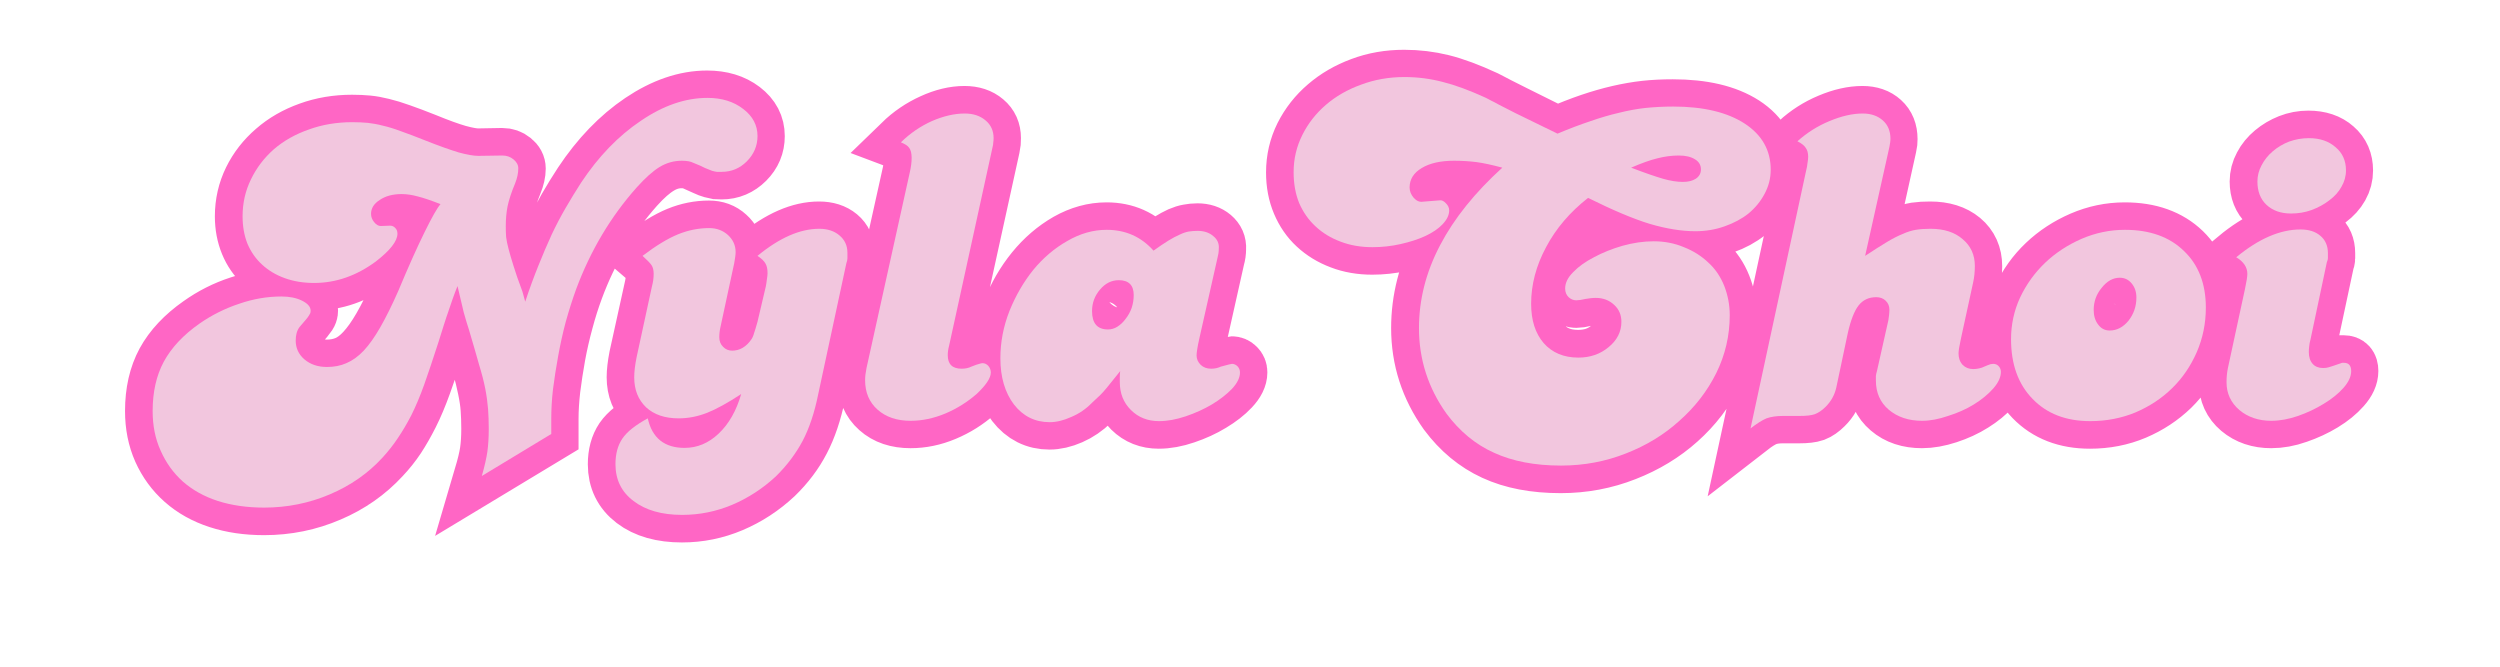
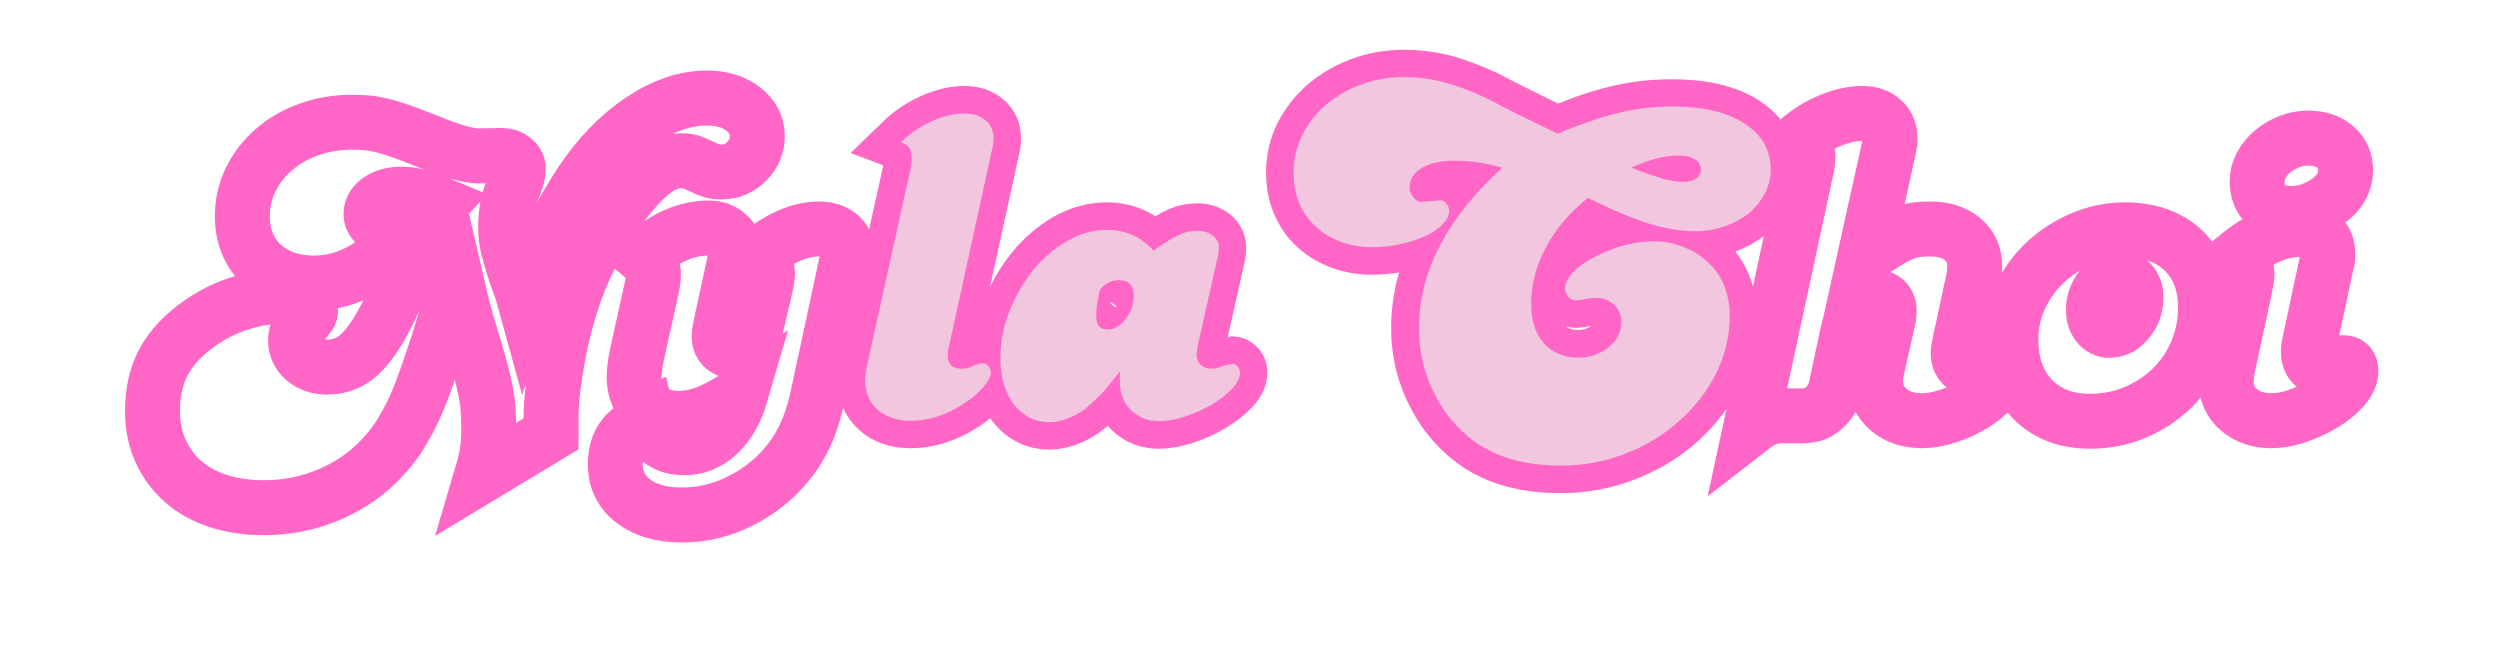
<svg xmlns="http://www.w3.org/2000/svg" version="1.0" preserveAspectRatio="xMidYMid meet" height="40" viewBox="0 0 112.5 30" zoomAndPan="magnify" width="150">
  <defs>
    <g />
    <clipPath id="c93c71ef50">
      <path clip-rule="nonzero" d="M 1.574 0 L 110.445 0 L 110.445 29.031 L 1.574 29.031 Z M 1.574 0" />
    </clipPath>
  </defs>
  <g clip-path="url(#c93c71ef50)">
    <path stroke-miterlimit="4" stroke-opacity="1" stroke-width="12.365" stroke="#ff66c5" d="M 82.154 83.486 C 82.799 81.299 83.248 79.482 83.463 78.037 C 83.678 76.592 83.795 74.893 83.795 72.94 C 83.795 71.261 83.736 69.737 83.639 68.39 C 83.541 67.003 83.307 65.519 82.975 63.918 C 82.662 62.336 82.213 60.5 81.627 58.43 C 81.041 56.36 80.28 53.763 79.342 50.657 C 78.991 49.486 78.6 48.158 78.19 46.674 C 77.799 45.189 77.311 43.217 76.745 40.756 C 76.296 41.85 75.925 42.826 75.632 43.705 C 75.339 44.564 75.026 45.443 74.694 46.361 C 74.382 47.259 74.05 48.294 73.679 49.466 C 73.327 50.618 72.898 52.024 72.39 53.704 C 71.218 57.239 70.164 60.324 69.226 62.941 C 68.289 65.539 67.332 67.824 66.336 69.796 C 65.359 71.729 64.363 73.468 63.367 74.991 C 62.352 76.514 61.2 77.959 59.891 79.346 C 56.61 82.9 52.665 85.673 48.017 87.646 C 43.389 89.638 38.468 90.653 33.234 90.653 C 29.406 90.653 25.95 90.145 22.864 89.13 C 19.798 88.134 17.161 86.65 14.994 84.736 C 12.806 82.802 11.127 80.498 9.916 77.803 C 8.725 75.127 8.139 72.159 8.139 68.917 C 8.139 64.621 8.979 60.91 10.678 57.766 C 12.396 54.622 15.072 51.771 18.665 49.251 C 21.438 47.279 24.407 45.775 27.59 44.74 C 30.793 43.666 33.996 43.139 37.179 43.139 C 38.975 43.139 40.518 43.451 41.788 44.076 C 43.057 44.701 43.702 45.443 43.702 46.302 C 43.702 46.517 43.682 46.693 43.623 46.849 C 43.584 47.005 43.487 47.181 43.35 47.396 C 43.213 47.611 42.979 47.904 42.647 48.314 C 42.315 48.705 41.827 49.271 41.182 49.993 C 40.616 50.794 40.323 51.81 40.323 53.04 C 40.323 54.7 40.987 56.126 42.315 57.297 C 43.662 58.43 45.361 59.016 47.393 59.016 C 48.974 59.016 50.439 58.723 51.767 58.157 C 53.115 57.571 54.403 56.614 55.634 55.266 C 56.884 53.919 58.134 52.161 59.383 49.993 C 60.653 47.806 61.981 45.131 63.367 41.947 C 65.691 36.518 67.664 32.105 69.343 28.707 C 71.003 25.289 72.195 23.18 72.917 22.399 C 70.828 21.52 69.148 20.934 67.879 20.622 C 66.609 20.27 65.359 20.114 64.129 20.114 C 62.176 20.114 60.536 20.543 59.227 21.403 C 57.938 22.282 57.294 23.336 57.294 24.566 C 57.294 25.23 57.509 25.836 57.977 26.422 C 58.446 26.988 58.934 27.281 59.442 27.281 L 61.61 27.164 C 62.059 27.164 62.43 27.359 62.762 27.73 C 63.094 28.082 63.25 28.511 63.25 29.019 C 63.25 30.679 61.629 32.749 58.348 35.21 C 54.013 38.491 49.384 40.112 44.444 40.112 C 42.061 40.112 39.854 39.76 37.862 39.038 C 35.87 38.295 34.191 37.28 32.765 35.972 C 31.359 34.663 30.265 33.101 29.504 31.245 C 28.742 29.39 28.352 27.34 28.352 25.094 C 28.352 22.125 28.996 19.352 30.246 16.794 C 31.515 14.216 33.253 11.99 35.48 10.076 C 37.687 8.142 40.303 6.639 43.311 5.565 C 46.318 4.471 49.56 3.924 53.036 3.924 C 54.325 3.924 55.497 3.983 56.552 4.08 C 57.606 4.178 58.719 4.393 59.911 4.686 C 61.122 4.979 62.489 5.389 63.992 5.936 C 65.516 6.463 67.371 7.166 69.539 8.025 C 72.585 9.275 75.065 10.174 76.979 10.72 C 78.913 11.248 80.377 11.501 81.412 11.501 L 86.841 11.404 C 87.779 11.404 88.619 11.697 89.341 12.283 C 90.064 12.869 90.435 13.552 90.435 14.353 C 90.435 15.349 90.181 16.481 89.673 17.712 C 88.872 19.665 88.326 21.383 88.013 22.867 C 87.74 24.352 87.603 25.816 87.603 27.281 C 87.603 28.238 87.623 29.078 87.701 29.8 C 87.779 30.503 87.935 31.363 88.169 32.398 C 88.443 33.413 88.814 34.663 89.263 36.186 C 89.751 37.71 90.415 39.663 91.314 42.065 L 91.939 44.33 C 92.954 41.362 93.95 38.647 94.926 36.186 C 95.903 33.726 96.899 31.421 97.914 29.234 C 98.949 27.066 100.004 25.035 101.078 23.16 C 102.172 21.266 103.324 19.391 104.554 17.516 C 108.46 11.638 112.932 6.99 117.971 3.592 C 123.029 0.194 128.009 -1.524 132.93 -1.524 C 136.192 -1.524 138.887 -0.704 141.015 0.917 C 143.164 2.557 144.218 4.588 144.218 7.049 C 144.218 9.236 143.437 11.13 141.836 12.732 C 140.254 14.314 138.359 15.114 136.192 15.114 C 135.762 15.114 135.371 15.095 135.039 15.075 C 134.727 15.017 134.356 14.939 133.946 14.821 C 133.575 14.724 133.067 14.529 132.442 14.236 C 131.817 13.943 130.938 13.552 129.786 13.044 C 129.2 12.751 128.321 12.595 127.169 12.595 C 125.431 12.595 123.791 13.083 122.228 14.04 C 120.666 14.978 118.947 16.481 117.053 18.591 C 111.194 25.172 106.664 32.788 103.461 41.42 C 102.601 43.744 101.82 46.185 101.137 48.763 C 100.434 51.341 99.848 53.899 99.379 56.458 C 98.91 59.035 98.539 61.535 98.227 63.976 C 97.954 66.398 97.817 68.624 97.817 70.655 L 97.817 74.034 Z M 157.908 65.109 C 157.049 69.23 155.877 72.725 154.373 75.596 C 152.889 78.467 150.897 81.123 148.358 83.584 C 145.39 86.357 142.109 88.485 138.516 90.009 C 134.922 91.532 131.173 92.294 127.267 92.294 C 122.697 92.294 119.045 91.259 116.33 89.188 C 113.616 87.118 112.268 84.345 112.268 80.889 C 112.268 78.565 112.796 76.631 113.831 75.088 C 114.885 73.565 116.799 72.061 119.533 70.538 C 120.568 74.952 123.322 77.159 127.814 77.159 C 130.704 77.159 133.262 76.104 135.508 73.956 C 137.754 71.827 139.433 68.878 140.527 65.109 C 137.559 67.062 135.02 68.449 132.911 69.288 C 130.802 70.108 128.673 70.538 126.486 70.538 C 123.439 70.538 121.017 69.679 119.221 67.98 C 117.424 66.281 116.506 64.054 116.506 61.301 C 116.506 60.071 116.682 58.547 117.033 56.731 L 120.529 40.854 C 120.725 39.916 120.842 38.979 120.842 38.042 C 120.842 37.26 120.705 36.616 120.412 36.128 C 120.139 35.659 119.436 34.956 118.342 34.019 C 121.389 31.695 124.044 30.074 126.329 29.136 C 128.614 28.199 130.958 27.73 133.36 27.73 C 135.02 27.73 136.426 28.238 137.578 29.293 C 138.75 30.328 139.336 31.617 139.336 33.14 C 139.336 33.726 139.238 34.565 139.023 35.659 L 135.957 49.779 C 135.762 50.638 135.645 51.478 135.645 52.278 C 135.645 53.157 135.938 53.899 136.504 54.466 C 137.07 55.032 137.773 55.325 138.574 55.325 C 139.355 55.325 140.136 55.11 140.898 54.68 C 141.66 54.251 142.304 53.626 142.812 52.825 C 143.085 52.454 143.32 51.985 143.496 51.419 C 143.691 50.833 143.945 49.954 144.218 48.802 L 146.073 40.854 C 146.21 40.366 146.327 39.838 146.386 39.291 C 146.464 38.745 146.503 38.295 146.503 37.944 C 146.503 36.987 146.327 36.245 145.995 35.718 C 145.683 35.171 145.077 34.604 144.218 34.019 C 149.159 29.957 153.787 27.945 158.123 27.945 C 160.017 27.945 161.54 28.433 162.693 29.39 C 163.864 30.367 164.431 31.656 164.431 33.276 C 164.431 33.765 164.431 34.175 164.431 34.526 C 164.431 34.839 164.372 35.21 164.235 35.659 Z M 178.57 15.114 C 178.785 13.943 178.902 12.908 178.902 11.97 C 178.902 10.935 178.726 10.193 178.394 9.724 C 178.062 9.256 177.437 8.846 176.5 8.494 C 178.609 6.443 180.952 4.862 183.511 3.709 C 186.069 2.538 188.51 1.952 190.834 1.952 C 192.807 1.952 194.369 2.479 195.56 3.495 C 196.771 4.51 197.357 5.838 197.357 7.498 C 197.357 7.85 197.337 8.201 197.318 8.533 C 197.279 8.865 197.22 9.197 197.142 9.568 L 187.358 54.134 C 187.143 54.934 187.046 55.657 187.046 56.301 C 187.046 58.332 188.1 59.367 190.19 59.367 C 190.99 59.367 191.713 59.211 192.377 58.899 C 193.236 58.547 193.842 58.332 194.154 58.274 C 194.486 58.196 194.72 58.157 194.877 58.157 C 195.384 58.157 195.814 58.371 196.166 58.782 C 196.537 59.172 196.732 59.641 196.732 60.207 C 196.732 61.438 195.677 63.039 193.568 65.011 C 191.459 66.886 189.096 68.37 186.479 69.464 C 183.882 70.558 181.284 71.085 178.687 71.085 C 175.641 71.085 173.16 70.265 171.286 68.585 C 169.411 66.925 168.473 64.718 168.473 61.965 C 168.473 61.164 168.571 60.246 168.786 59.231 Z M 243.661 52.61 C 243.25 54.485 243.036 55.755 243.036 56.419 C 243.036 57.2 243.329 57.903 243.934 58.489 C 244.559 59.075 245.34 59.367 246.297 59.367 C 247.098 59.367 247.801 59.211 248.445 58.899 C 249.968 58.489 250.808 58.274 250.964 58.274 C 251.453 58.274 251.882 58.45 252.234 58.821 C 252.605 59.172 252.8 59.641 252.8 60.207 C 252.8 61.379 252.195 62.59 250.984 63.879 C 249.812 65.129 248.308 66.3 246.473 67.394 C 244.676 68.488 242.704 69.386 240.555 70.108 C 238.446 70.831 236.435 71.202 234.54 71.202 C 232.002 71.202 229.893 70.362 228.213 68.702 C 226.553 67.042 225.733 64.933 225.733 62.375 C 225.733 62.023 225.733 61.652 225.733 61.262 C 225.733 60.871 225.752 60.402 225.83 59.895 C 224.893 61.047 224.131 62.004 223.546 62.726 C 222.979 63.449 222.471 64.074 222.042 64.582 C 221.612 65.089 221.202 65.519 220.792 65.89 C 220.401 66.242 219.991 66.632 219.542 67.062 C 218.155 68.429 216.593 69.503 214.855 70.265 C 213.117 71.026 211.477 71.397 209.953 71.397 C 206.711 71.397 204.036 70.069 201.966 67.394 C 199.915 64.718 198.9 61.262 198.9 57.083 C 198.9 53.45 199.583 49.896 200.931 46.439 C 202.317 42.943 204.114 39.838 206.321 37.124 C 208.547 34.39 211.086 32.222 213.937 30.581 C 216.808 28.961 219.757 28.14 222.803 28.14 C 227.08 28.14 230.576 29.703 233.349 32.827 C 234.658 31.89 235.771 31.128 236.708 30.542 C 237.646 29.957 238.485 29.507 239.208 29.175 C 239.93 28.863 240.614 28.648 241.219 28.55 C 241.844 28.433 242.508 28.355 243.25 28.355 C 244.696 28.355 245.867 28.746 246.766 29.507 C 247.664 30.269 248.094 31.226 248.016 32.398 C 248.016 33.12 247.918 33.843 247.703 34.565 Z M 225.518 39.448 C 223.917 39.448 222.53 40.17 221.319 41.576 C 220.128 43.002 219.542 44.603 219.542 46.4 C 219.542 49.173 220.733 50.54 223.116 50.54 C 223.858 50.54 224.561 50.345 225.245 49.915 C 225.948 49.466 226.553 48.88 227.08 48.158 C 227.627 47.435 228.057 46.615 228.389 45.717 C 228.721 44.799 228.877 43.842 228.877 42.826 C 228.877 40.58 227.764 39.448 225.518 39.448 Z M 324.218 6.522 C 326.894 5.35 329.355 4.393 331.6 3.631 C 333.846 2.87 335.975 2.264 338.006 1.795 C 340.056 1.327 342.048 0.975 343.982 0.76 C 345.954 0.546 348.024 0.448 350.192 0.448 C 357.008 0.448 362.359 1.717 366.284 4.237 C 370.19 6.775 372.143 10.252 372.143 14.665 C 372.143 16.56 371.694 18.356 370.795 20.055 C 369.878 21.754 368.667 23.219 367.143 24.469 C 365.64 25.68 363.843 26.656 361.773 27.379 C 359.703 28.101 357.496 28.472 355.192 28.472 C 352.145 28.472 348.747 27.906 345.017 26.793 C 341.287 25.66 336.639 23.727 331.054 20.993 C 327.011 24.176 323.867 27.847 321.621 32.027 C 319.375 36.186 318.242 40.444 318.242 44.779 C 318.242 48.49 319.199 51.419 321.113 53.606 C 323.047 55.755 325.624 56.829 328.886 56.829 C 331.581 56.829 333.866 56.067 335.741 54.505 C 337.615 52.942 338.572 51.048 338.572 48.802 C 338.572 47.279 338.025 46.01 336.932 44.994 C 335.838 43.998 334.471 43.49 332.811 43.49 C 332.362 43.49 331.971 43.51 331.6 43.549 C 331.229 43.568 330.878 43.627 330.507 43.705 C 329.628 43.92 328.964 44.018 328.456 44.018 C 327.812 44.018 327.226 43.764 326.718 43.275 C 326.191 42.768 325.937 42.104 325.937 41.303 C 325.937 40.073 326.542 38.842 327.753 37.632 C 328.944 36.382 330.507 35.268 332.421 34.253 C 334.334 33.218 336.483 32.378 338.846 31.734 C 341.189 31.07 343.533 30.757 345.837 30.757 C 348.298 30.757 350.583 31.167 352.692 32.027 C 354.801 32.847 356.617 33.999 358.121 35.444 C 359.644 36.889 360.836 38.627 361.656 40.698 C 362.495 42.768 362.906 44.994 362.906 47.396 C 362.906 51.946 361.89 56.282 359.859 60.402 C 357.848 64.484 355.113 68.058 351.657 71.144 C 348.22 74.229 344.197 76.67 339.588 78.467 C 334.979 80.283 330.116 81.201 324.98 81.201 C 319.102 81.201 314.083 80.244 309.903 78.311 C 305.744 76.397 302.189 73.448 299.221 69.464 C 295.081 63.664 293.011 57.258 293.011 50.228 C 293.011 43.842 294.593 37.632 297.776 31.577 C 300.979 25.523 305.666 19.704 311.817 14.138 C 309.513 13.552 307.56 13.161 306.017 12.947 C 304.455 12.712 302.756 12.595 300.94 12.595 C 297.893 12.595 295.471 13.142 293.675 14.236 C 291.859 15.329 290.96 16.774 290.96 18.591 C 290.96 19.469 291.253 20.251 291.859 20.934 C 292.483 21.618 293.147 21.93 293.89 21.832 L 297.815 21.52 C 298.225 21.442 298.674 21.657 299.143 22.184 C 299.612 22.672 299.846 23.219 299.846 23.805 C 299.846 24.82 299.358 25.836 298.401 26.851 C 297.424 27.867 296.116 28.746 294.495 29.507 C 292.855 30.269 291.019 30.874 288.949 31.363 C 286.879 31.812 284.75 32.046 282.582 32.046 C 279.985 32.046 277.583 31.636 275.415 30.796 C 273.228 29.976 271.372 28.824 269.81 27.379 C 268.248 25.934 267.037 24.176 266.178 22.125 C 265.299 20.055 264.869 17.751 264.869 15.232 C 264.869 12.244 265.514 9.47 266.803 6.873 C 268.131 4.256 269.908 1.991 272.154 0.077 C 274.399 -1.856 277.016 -3.38 280.024 -4.493 C 283.031 -5.626 286.273 -6.192 289.769 -6.192 C 292.718 -6.192 295.589 -5.84 298.342 -5.157 C 301.096 -4.473 304.357 -3.263 308.126 -1.524 C 308.556 -1.31 308.947 -1.095 309.298 -0.919 C 309.669 -0.724 310.275 -0.431 311.095 0.018 C 311.934 0.448 313.145 1.053 314.747 1.854 C 316.348 2.655 318.613 3.768 321.504 5.213 Z M 340.74 14.138 C 343.923 15.349 346.345 16.208 347.966 16.677 C 349.587 17.165 351.071 17.399 352.379 17.399 C 353.59 17.399 354.586 17.145 355.348 16.638 C 356.109 16.11 356.481 15.427 356.481 14.568 C 356.481 13.552 356.031 12.771 355.133 12.224 C 354.235 11.677 353.024 11.404 351.501 11.404 C 349.899 11.404 348.317 11.599 346.716 12.009 C 345.134 12.4 343.142 13.103 340.74 14.138 Z M 380.169 14.88 C 380.326 14.314 380.423 13.747 380.501 13.161 C 380.56 12.576 380.599 12.107 380.599 11.755 C 380.599 10.857 380.443 10.174 380.13 9.685 C 379.798 9.158 379.173 8.689 378.216 8.24 C 380.326 6.307 382.708 4.764 385.384 3.651 C 388.059 2.518 390.578 1.952 392.883 1.952 C 394.777 1.952 396.281 2.479 397.394 3.495 C 398.527 4.51 399.093 5.916 399.093 7.713 C 399.093 7.928 399.074 8.182 399.054 8.494 C 399.015 8.767 398.956 9.099 398.878 9.47 L 393.449 34.019 C 395.402 32.71 397.023 31.656 398.331 30.855 C 399.64 30.054 400.812 29.449 401.866 29.019 C 402.921 28.59 403.917 28.297 404.854 28.14 C 405.792 28.004 406.885 27.945 408.116 27.945 C 411.162 27.945 413.584 28.707 415.4 30.21 C 417.216 31.734 418.134 33.765 418.134 36.304 C 418.134 37.612 417.978 38.842 417.685 40.014 L 414.97 52.61 C 414.599 54.29 414.404 55.403 414.404 55.989 C 414.404 57.004 414.716 57.825 415.341 58.489 C 415.966 59.133 416.747 59.465 417.685 59.465 C 418.329 59.465 418.993 59.348 419.638 59.114 C 420.712 58.703 421.376 58.45 421.63 58.371 C 421.903 58.313 422.098 58.274 422.235 58.274 C 422.762 58.274 423.173 58.45 423.485 58.821 C 423.817 59.172 423.993 59.602 423.993 60.11 C 423.993 61.262 423.407 62.512 422.235 63.82 C 421.083 65.109 419.638 66.3 417.88 67.394 C 416.162 68.488 414.228 69.366 412.139 70.05 C 410.049 70.733 408.096 71.085 406.26 71.085 C 403.214 71.085 400.714 70.265 398.761 68.585 C 396.808 66.925 395.832 64.758 395.832 62.062 C 395.832 61.711 395.851 61.359 395.89 61.008 C 395.929 60.637 395.968 60.266 396.047 59.895 L 398.644 48.47 C 398.742 48.041 398.8 47.611 398.839 47.24 C 398.878 46.83 398.878 46.439 398.878 46.088 C 398.878 45.287 398.605 44.623 398.058 44.076 C 397.511 43.529 396.808 43.256 395.949 43.256 C 394.269 43.256 392.941 43.861 391.965 45.111 C 390.989 46.342 390.168 48.451 389.524 51.419 L 386.926 63.586 C 386.555 65.265 385.774 66.71 384.524 67.921 C 383.724 68.722 382.943 69.269 382.142 69.581 C 381.341 69.855 380.189 69.991 378.666 69.991 L 374.955 69.991 C 373.51 69.991 372.28 70.187 371.264 70.577 C 370.249 70.987 369.057 71.729 367.671 72.804 Z M 451.9 28.14 C 457.505 28.14 461.918 29.722 465.18 32.866 C 468.422 36.03 470.062 40.268 470.062 45.638 C 470.062 49.193 469.379 52.532 468.051 55.637 C 466.723 58.762 464.867 61.457 462.524 63.762 C 460.161 66.046 457.407 67.863 454.243 69.21 C 451.099 70.538 447.701 71.202 444.069 71.202 C 438.64 71.202 434.324 69.523 431.101 66.203 C 427.879 62.863 426.278 58.371 426.278 52.728 C 426.278 49.447 426.942 46.342 428.309 43.373 C 429.695 40.405 431.551 37.807 433.914 35.561 C 436.277 33.316 439.03 31.519 442.135 30.171 C 445.26 28.824 448.502 28.14 451.9 28.14 Z M 450.709 38.92 C 449.185 38.92 447.818 39.663 446.627 41.147 C 445.436 42.631 444.85 44.31 444.85 46.205 C 444.85 47.513 445.201 48.587 445.885 49.466 C 446.569 50.325 447.428 50.755 448.424 50.755 C 450.025 50.755 451.412 50.013 452.623 48.529 C 453.833 47.045 454.419 45.326 454.419 43.354 C 454.419 42.065 454.087 41.01 453.384 40.17 C 452.701 39.331 451.802 38.92 450.709 38.92 Z M 478.87 41.518 C 479.221 39.858 479.397 38.706 479.397 38.042 C 479.397 36.518 478.577 35.288 476.917 34.351 C 481.994 30.152 486.799 28.043 491.368 28.043 C 493.243 28.043 494.747 28.511 495.86 29.449 C 496.993 30.386 497.559 31.695 497.559 33.374 C 497.559 33.94 497.559 34.351 497.559 34.565 C 497.559 34.78 497.481 35.073 497.344 35.425 L 493.653 52.728 C 493.517 53.313 493.399 53.86 493.302 54.368 C 493.243 54.856 493.204 55.286 493.204 55.637 C 493.204 56.731 493.497 57.61 494.083 58.274 C 494.669 58.899 495.45 59.231 496.466 59.231 C 496.915 59.231 497.305 59.172 497.657 59.075 C 498.028 58.957 499.043 58.606 500.703 58.039 L 501.133 58.039 C 502.227 58.039 502.773 58.645 502.773 59.895 C 502.773 61.125 502.207 62.394 501.035 63.703 C 499.883 65.011 498.418 66.203 496.622 67.296 C 494.864 68.37 492.911 69.269 490.822 69.991 C 488.732 70.733 486.74 71.085 484.846 71.085 C 481.936 71.085 479.534 70.265 477.6 68.644 C 475.686 67.023 474.73 64.933 474.73 62.375 C 474.73 61.301 474.847 60.246 475.042 59.231 Z M 493.204 7.498 C 495.743 7.498 497.793 8.182 499.297 9.529 C 500.821 10.837 501.582 12.595 501.582 14.782 C 501.582 16.091 501.27 17.321 500.606 18.493 C 499.961 19.645 499.043 20.641 497.872 21.52 C 496.719 22.379 495.411 23.082 493.927 23.629 C 492.442 24.195 490.9 24.469 489.298 24.469 C 486.974 24.469 485.139 23.805 483.752 22.496 C 482.365 21.188 481.682 19.45 481.682 17.263 C 481.682 15.974 481.994 14.763 482.619 13.611 C 483.225 12.439 484.084 11.404 485.158 10.506 C 486.252 9.588 487.482 8.865 488.849 8.318 C 490.236 7.771 491.681 7.498 493.204 7.498 Z M 493.204 7.498" stroke-linejoin="miter" fill="none" transform="matrix(0.2, 0, 0, 0.2, 5.235, 4.715)" stroke-linecap="butt" />
  </g>
  <g fill-opacity="1" fill="#f2c6de">
    <g transform="translate(6.385, 18.717)">
      <g>
-         <path d="M 15.297 2.703 C 15.422 2.266 15.504 1.898 15.547 1.609 C 15.586 1.316 15.609 0.977 15.609 0.594 C 15.609 0.258 15.598 -0.039 15.578 -0.312 C 15.555 -0.594 15.516 -0.895 15.453 -1.219 C 15.391 -1.539 15.297 -1.906 15.172 -2.312 C 15.055 -2.727 14.906 -3.25 14.719 -3.875 C 14.645 -4.102 14.566 -4.363 14.484 -4.656 C 14.41 -4.957 14.316 -5.352 14.203 -5.844 C 14.117 -5.633 14.047 -5.441 13.984 -5.266 C 13.922 -5.086 13.859 -4.906 13.797 -4.719 C 13.734 -4.539 13.664 -4.336 13.594 -4.109 C 13.52 -3.879 13.43 -3.598 13.328 -3.266 C 13.098 -2.555 12.891 -1.938 12.703 -1.406 C 12.516 -0.883 12.32 -0.426 12.125 -0.031 C 11.926 0.352 11.723 0.695 11.516 1 C 11.316 1.301 11.086 1.594 10.828 1.875 C 10.18 2.582 9.391 3.133 8.453 3.531 C 7.523 3.926 6.539 4.125 5.5 4.125 C 4.727 4.125 4.035 4.023 3.422 3.828 C 2.805 3.629 2.281 3.336 1.844 2.953 C 1.414 2.566 1.082 2.102 0.844 1.562 C 0.602 1.031 0.484 0.438 0.484 -0.219 C 0.484 -1.07 0.648 -1.812 0.984 -2.438 C 1.328 -3.07 1.863 -3.645 2.594 -4.156 C 3.145 -4.539 3.738 -4.836 4.375 -5.047 C 5.008 -5.266 5.645 -5.375 6.281 -5.375 C 6.645 -5.375 6.953 -5.312 7.203 -5.188 C 7.461 -5.062 7.594 -4.91 7.594 -4.734 C 7.594 -4.691 7.586 -4.656 7.578 -4.625 C 7.566 -4.602 7.547 -4.566 7.516 -4.516 C 7.492 -4.473 7.445 -4.41 7.375 -4.328 C 7.312 -4.254 7.219 -4.145 7.094 -4 C 6.977 -3.844 6.922 -3.641 6.922 -3.391 C 6.922 -3.055 7.051 -2.773 7.312 -2.547 C 7.582 -2.316 7.922 -2.203 8.328 -2.203 C 8.648 -2.203 8.941 -2.258 9.203 -2.375 C 9.473 -2.488 9.734 -2.676 9.984 -2.938 C 10.234 -3.207 10.484 -3.562 10.734 -4 C 10.984 -4.438 11.25 -4.973 11.531 -5.609 C 11.988 -6.703 12.383 -7.586 12.719 -8.266 C 13.051 -8.941 13.289 -9.363 13.438 -9.531 C 13.02 -9.695 12.68 -9.812 12.422 -9.875 C 12.172 -9.945 11.926 -9.984 11.688 -9.984 C 11.289 -9.984 10.961 -9.895 10.703 -9.719 C 10.441 -9.551 10.312 -9.344 10.312 -9.094 C 10.312 -8.957 10.359 -8.832 10.453 -8.719 C 10.547 -8.602 10.645 -8.547 10.75 -8.547 L 11.172 -8.562 C 11.266 -8.562 11.344 -8.523 11.406 -8.453 C 11.469 -8.391 11.5 -8.305 11.5 -8.203 C 11.5 -7.867 11.176 -7.453 10.531 -6.953 C 9.656 -6.305 8.727 -5.984 7.75 -5.984 C 7.27 -5.984 6.828 -6.055 6.422 -6.203 C 6.023 -6.348 5.688 -6.551 5.406 -6.812 C 5.125 -7.07 4.906 -7.383 4.75 -7.75 C 4.602 -8.125 4.531 -8.535 4.531 -8.984 C 4.531 -9.578 4.656 -10.129 4.906 -10.641 C 5.156 -11.16 5.5 -11.613 5.938 -12 C 6.383 -12.383 6.91 -12.68 7.516 -12.891 C 8.117 -13.109 8.77 -13.219 9.469 -13.219 C 9.727 -13.219 9.961 -13.207 10.172 -13.188 C 10.379 -13.164 10.602 -13.125 10.844 -13.062 C 11.082 -13.008 11.352 -12.926 11.656 -12.812 C 11.957 -12.707 12.328 -12.566 12.766 -12.391 C 13.379 -12.148 13.875 -11.973 14.25 -11.859 C 14.633 -11.754 14.93 -11.703 15.141 -11.703 L 16.219 -11.719 C 16.414 -11.719 16.582 -11.66 16.719 -11.547 C 16.863 -11.43 16.938 -11.297 16.938 -11.141 C 16.938 -10.93 16.891 -10.707 16.797 -10.469 C 16.629 -10.07 16.516 -9.723 16.453 -9.422 C 16.398 -9.129 16.375 -8.836 16.375 -8.547 C 16.375 -8.359 16.379 -8.191 16.391 -8.047 C 16.41 -7.898 16.445 -7.723 16.5 -7.516 C 16.551 -7.316 16.625 -7.066 16.719 -6.766 C 16.812 -6.461 16.945 -6.07 17.125 -5.594 L 17.25 -5.141 C 17.445 -5.734 17.645 -6.273 17.844 -6.766 C 18.039 -7.254 18.238 -7.719 18.438 -8.156 C 18.645 -8.594 18.859 -9 19.078 -9.375 C 19.297 -9.75 19.523 -10.125 19.766 -10.5 C 20.547 -11.676 21.441 -12.602 22.453 -13.281 C 23.461 -13.969 24.461 -14.312 25.453 -14.312 C 26.098 -14.312 26.633 -14.145 27.062 -13.812 C 27.488 -13.488 27.703 -13.082 27.703 -12.594 C 27.703 -12.156 27.539 -11.773 27.219 -11.453 C 26.906 -11.141 26.531 -10.984 26.094 -10.984 C 26.008 -10.984 25.938 -10.984 25.875 -10.984 C 25.812 -10.992 25.738 -11.008 25.656 -11.031 C 25.57 -11.062 25.469 -11.102 25.344 -11.156 C 25.227 -11.219 25.051 -11.297 24.812 -11.391 C 24.695 -11.453 24.523 -11.484 24.297 -11.484 C 23.941 -11.484 23.609 -11.391 23.297 -11.203 C 22.992 -11.016 22.648 -10.707 22.266 -10.281 C 21.098 -8.969 20.191 -7.445 19.547 -5.719 C 19.379 -5.258 19.223 -4.77 19.078 -4.25 C 18.941 -3.738 18.828 -3.223 18.734 -2.703 C 18.641 -2.191 18.562 -1.691 18.5 -1.203 C 18.445 -0.723 18.422 -0.281 18.422 0.125 L 18.422 0.812 Z M 15.297 2.703" />
-       </g>
+         </g>
    </g>
  </g>
  <g fill-opacity="1" fill="#f2c6de">
    <g transform="translate(27.712, 18.717)">
      <g>
-         <path d="M 9.109 -0.984 C 8.941 -0.148 8.707 0.551 8.406 1.125 C 8.102 1.695 7.703 2.227 7.203 2.719 C 6.609 3.27 5.953 3.695 5.234 4 C 4.516 4.301 3.766 4.453 2.984 4.453 C 2.066 4.453 1.336 4.242 0.797 3.828 C 0.254 3.422 -0.016 2.867 -0.016 2.172 C -0.016 1.711 0.086 1.328 0.297 1.016 C 0.504 0.711 0.883 0.41 1.438 0.109 C 1.633 0.992 2.188 1.438 3.094 1.438 C 3.664 1.438 4.176 1.223 4.625 0.797 C 5.082 0.367 5.422 -0.223 5.641 -0.984 C 5.035 -0.586 4.523 -0.305 4.109 -0.141 C 3.691 0.023 3.266 0.109 2.828 0.109 C 2.211 0.109 1.723 -0.055 1.359 -0.391 C 1.004 -0.734 0.828 -1.18 0.828 -1.734 C 0.828 -1.984 0.863 -2.289 0.938 -2.656 L 1.625 -5.828 C 1.676 -6.016 1.703 -6.203 1.703 -6.391 C 1.703 -6.555 1.672 -6.688 1.609 -6.781 C 1.547 -6.875 1.41 -7.016 1.203 -7.203 C 1.805 -7.66 2.336 -7.984 2.797 -8.172 C 3.254 -8.359 3.723 -8.453 4.203 -8.453 C 4.535 -8.453 4.816 -8.348 5.047 -8.141 C 5.273 -7.93 5.391 -7.676 5.391 -7.375 C 5.391 -7.258 5.367 -7.094 5.328 -6.875 L 4.719 -4.047 C 4.676 -3.867 4.656 -3.703 4.656 -3.547 C 4.656 -3.367 4.711 -3.223 4.828 -3.109 C 4.941 -2.992 5.078 -2.938 5.234 -2.938 C 5.398 -2.938 5.555 -2.977 5.703 -3.062 C 5.859 -3.156 5.988 -3.281 6.094 -3.438 C 6.145 -3.508 6.188 -3.602 6.219 -3.719 C 6.258 -3.832 6.312 -4.004 6.375 -4.234 L 6.75 -5.828 C 6.77 -5.93 6.785 -6.035 6.797 -6.141 C 6.816 -6.254 6.828 -6.348 6.828 -6.422 C 6.828 -6.609 6.797 -6.754 6.734 -6.859 C 6.672 -6.973 6.551 -7.086 6.375 -7.203 C 7.363 -8.016 8.289 -8.422 9.156 -8.422 C 9.531 -8.422 9.832 -8.32 10.062 -8.125 C 10.301 -7.926 10.422 -7.664 10.422 -7.344 C 10.422 -7.25 10.422 -7.164 10.422 -7.094 C 10.422 -7.031 10.406 -6.957 10.375 -6.875 Z M 9.109 -0.984" />
-       </g>
+         </g>
    </g>
  </g>
  <g fill-opacity="1" fill="#f2c6de">
    <g transform="translate(38.321, 18.717)">
      <g>
        <path d="M 2.625 -10.984 C 2.676 -11.211 2.703 -11.422 2.703 -11.609 C 2.703 -11.816 2.664 -11.969 2.594 -12.062 C 2.531 -12.156 2.406 -12.238 2.219 -12.312 C 2.633 -12.719 3.098 -13.035 3.609 -13.266 C 4.129 -13.492 4.625 -13.609 5.094 -13.609 C 5.477 -13.609 5.789 -13.504 6.031 -13.297 C 6.27 -13.098 6.391 -12.832 6.391 -12.5 C 6.391 -12.426 6.383 -12.359 6.375 -12.297 C 6.375 -12.234 6.363 -12.164 6.344 -12.094 L 4.391 -3.172 C 4.348 -3.016 4.328 -2.867 4.328 -2.734 C 4.328 -2.328 4.535 -2.125 4.953 -2.125 C 5.117 -2.125 5.266 -2.156 5.391 -2.219 C 5.566 -2.289 5.688 -2.332 5.75 -2.344 C 5.812 -2.363 5.859 -2.375 5.891 -2.375 C 5.992 -2.375 6.082 -2.332 6.156 -2.25 C 6.227 -2.164 6.266 -2.066 6.266 -1.953 C 6.266 -1.711 6.055 -1.395 5.641 -1 C 5.211 -0.625 4.738 -0.328 4.219 -0.109 C 3.695 0.109 3.176 0.219 2.656 0.219 C 2.039 0.219 1.547 0.051 1.172 -0.281 C 0.797 -0.613 0.609 -1.055 0.609 -1.609 C 0.609 -1.766 0.629 -1.945 0.672 -2.156 Z M 2.625 -10.984" />
      </g>
    </g>
  </g>
  <g fill-opacity="1" fill="#f2c6de">
    <g transform="translate(44.408, 18.717)">
      <g>
-         <path d="M 9.562 -3.484 C 9.477 -3.109 9.438 -2.852 9.438 -2.719 C 9.438 -2.562 9.5 -2.422 9.625 -2.297 C 9.75 -2.18 9.906 -2.125 10.094 -2.125 C 10.25 -2.125 10.395 -2.156 10.531 -2.219 C 10.832 -2.301 11 -2.344 11.031 -2.344 C 11.125 -2.344 11.207 -2.305 11.281 -2.234 C 11.352 -2.16 11.391 -2.066 11.391 -1.953 C 11.391 -1.723 11.27 -1.477 11.031 -1.219 C 10.789 -0.969 10.488 -0.734 10.125 -0.516 C 9.77 -0.305 9.379 -0.129 8.953 0.016 C 8.523 0.16 8.125 0.234 7.75 0.234 C 7.238 0.234 6.816 0.066 6.484 -0.266 C 6.148 -0.598 5.984 -1.016 5.984 -1.516 C 5.984 -1.586 5.984 -1.664 5.984 -1.75 C 5.984 -1.832 5.988 -1.922 6 -2.016 C 5.812 -1.785 5.66 -1.598 5.547 -1.453 C 5.43 -1.305 5.328 -1.18 5.234 -1.078 C 5.148 -0.984 5.066 -0.898 4.984 -0.828 C 4.91 -0.754 4.828 -0.676 4.734 -0.594 C 4.461 -0.312 4.148 -0.098 3.797 0.047 C 3.453 0.203 3.129 0.281 2.828 0.281 C 2.172 0.281 1.633 0.016 1.219 -0.516 C 0.812 -1.055 0.609 -1.75 0.609 -2.594 C 0.609 -3.312 0.742 -4.02 1.016 -4.719 C 1.297 -5.414 1.656 -6.035 2.094 -6.578 C 2.539 -7.117 3.051 -7.551 3.625 -7.875 C 4.195 -8.207 4.785 -8.375 5.391 -8.375 C 6.242 -8.375 6.945 -8.062 7.5 -7.438 C 7.758 -7.625 7.984 -7.773 8.172 -7.891 C 8.359 -8.004 8.523 -8.094 8.672 -8.156 C 8.816 -8.227 8.953 -8.273 9.078 -8.297 C 9.203 -8.316 9.336 -8.328 9.484 -8.328 C 9.773 -8.328 10.008 -8.25 10.188 -8.094 C 10.375 -7.945 10.457 -7.758 10.438 -7.531 C 10.438 -7.383 10.414 -7.238 10.375 -7.094 Z M 5.938 -6.109 C 5.613 -6.109 5.332 -5.969 5.094 -5.688 C 4.852 -5.406 4.734 -5.082 4.734 -4.719 C 4.734 -4.164 4.973 -3.891 5.453 -3.891 C 5.598 -3.891 5.738 -3.93 5.875 -4.016 C 6.02 -4.109 6.145 -4.227 6.25 -4.375 C 6.363 -4.52 6.453 -4.68 6.516 -4.859 C 6.578 -5.047 6.609 -5.238 6.609 -5.438 C 6.609 -5.883 6.383 -6.109 5.938 -6.109 Z M 5.938 -6.109" />
+         <path d="M 9.562 -3.484 C 9.477 -3.109 9.438 -2.852 9.438 -2.719 C 9.438 -2.562 9.5 -2.422 9.625 -2.297 C 9.75 -2.18 9.906 -2.125 10.094 -2.125 C 10.25 -2.125 10.395 -2.156 10.531 -2.219 C 10.832 -2.301 11 -2.344 11.031 -2.344 C 11.125 -2.344 11.207 -2.305 11.281 -2.234 C 11.352 -2.16 11.391 -2.066 11.391 -1.953 C 11.391 -1.723 11.27 -1.477 11.031 -1.219 C 10.789 -0.969 10.488 -0.734 10.125 -0.516 C 9.77 -0.305 9.379 -0.129 8.953 0.016 C 8.523 0.16 8.125 0.234 7.75 0.234 C 7.238 0.234 6.816 0.066 6.484 -0.266 C 6.148 -0.598 5.984 -1.016 5.984 -1.516 C 5.984 -1.586 5.984 -1.664 5.984 -1.75 C 5.984 -1.832 5.988 -1.922 6 -2.016 C 5.812 -1.785 5.66 -1.598 5.547 -1.453 C 5.43 -1.305 5.328 -1.18 5.234 -1.078 C 5.148 -0.984 5.066 -0.898 4.984 -0.828 C 4.91 -0.754 4.828 -0.676 4.734 -0.594 C 4.461 -0.312 4.148 -0.098 3.797 0.047 C 3.453 0.203 3.129 0.281 2.828 0.281 C 2.172 0.281 1.633 0.016 1.219 -0.516 C 0.812 -1.055 0.609 -1.75 0.609 -2.594 C 0.609 -3.312 0.742 -4.02 1.016 -4.719 C 1.297 -5.414 1.656 -6.035 2.094 -6.578 C 2.539 -7.117 3.051 -7.551 3.625 -7.875 C 4.195 -8.207 4.785 -8.375 5.391 -8.375 C 6.242 -8.375 6.945 -8.062 7.5 -7.438 C 7.758 -7.625 7.984 -7.773 8.172 -7.891 C 8.359 -8.004 8.523 -8.094 8.672 -8.156 C 8.816 -8.227 8.953 -8.273 9.078 -8.297 C 9.203 -8.316 9.336 -8.328 9.484 -8.328 C 9.773 -8.328 10.008 -8.25 10.188 -8.094 C 10.375 -7.945 10.457 -7.758 10.438 -7.531 C 10.438 -7.383 10.414 -7.238 10.375 -7.094 Z M 5.938 -6.109 C 5.613 -6.109 5.332 -5.969 5.094 -5.688 C 4.734 -4.164 4.973 -3.891 5.453 -3.891 C 5.598 -3.891 5.738 -3.93 5.875 -4.016 C 6.02 -4.109 6.145 -4.227 6.25 -4.375 C 6.363 -4.52 6.453 -4.68 6.516 -4.859 C 6.578 -5.047 6.609 -5.238 6.609 -5.438 C 6.609 -5.883 6.383 -6.109 5.938 -6.109 Z M 5.938 -6.109" />
      </g>
    </g>
  </g>
  <g fill-opacity="1" fill="#f2c6de">
    <g transform="translate(55.604, 18.717)">
      <g>
        <path d="M 14.484 -12.703 C 15.023 -12.93 15.52 -13.117 15.969 -13.266 C 16.414 -13.422 16.844 -13.547 17.25 -13.641 C 17.656 -13.742 18.051 -13.816 18.438 -13.859 C 18.832 -13.898 19.25 -13.922 19.688 -13.922 C 21.051 -13.922 22.125 -13.664 22.906 -13.156 C 23.688 -12.645 24.078 -11.953 24.078 -11.078 C 24.078 -10.691 23.984 -10.328 23.797 -9.984 C 23.617 -9.648 23.379 -9.359 23.078 -9.109 C 22.773 -8.867 22.414 -8.676 22 -8.531 C 21.582 -8.383 21.145 -8.312 20.688 -8.312 C 20.07 -8.312 19.391 -8.422 18.641 -8.641 C 17.898 -8.867 16.973 -9.258 15.859 -9.812 C 15.047 -9.176 14.414 -8.438 13.969 -7.594 C 13.52 -6.758 13.297 -5.91 13.297 -5.047 C 13.297 -4.305 13.484 -3.719 13.859 -3.281 C 14.242 -2.844 14.766 -2.625 15.422 -2.625 C 15.953 -2.625 16.406 -2.781 16.781 -3.094 C 17.164 -3.406 17.359 -3.785 17.359 -4.234 C 17.359 -4.547 17.25 -4.801 17.031 -5 C 16.812 -5.207 16.535 -5.312 16.203 -5.312 C 16.117 -5.312 16.039 -5.305 15.969 -5.297 C 15.895 -5.285 15.82 -5.273 15.75 -5.266 C 15.57 -5.223 15.43 -5.203 15.328 -5.203 C 15.203 -5.203 15.086 -5.25 14.984 -5.344 C 14.879 -5.445 14.828 -5.578 14.828 -5.734 C 14.828 -5.984 14.945 -6.227 15.188 -6.469 C 15.426 -6.719 15.738 -6.941 16.125 -7.141 C 16.508 -7.348 16.938 -7.52 17.406 -7.656 C 17.883 -7.789 18.352 -7.859 18.812 -7.859 C 19.301 -7.859 19.754 -7.77 20.172 -7.594 C 20.598 -7.426 20.961 -7.195 21.266 -6.906 C 21.578 -6.625 21.816 -6.273 21.984 -5.859 C 22.148 -5.441 22.234 -5 22.234 -4.531 C 22.234 -3.613 22.031 -2.742 21.625 -1.922 C 21.219 -1.109 20.664 -0.395 19.969 0.219 C 19.281 0.844 18.477 1.332 17.562 1.688 C 16.645 2.051 15.672 2.234 14.641 2.234 C 13.461 2.234 12.457 2.039 11.625 1.656 C 10.789 1.281 10.078 0.691 9.484 -0.109 C 8.66 -1.266 8.25 -2.547 8.25 -3.953 C 8.25 -5.234 8.566 -6.477 9.203 -7.688 C 9.836 -8.895 10.77 -10.055 12 -11.172 C 11.539 -11.297 11.156 -11.379 10.844 -11.422 C 10.531 -11.461 10.191 -11.484 9.828 -11.484 C 9.223 -11.484 8.738 -11.375 8.375 -11.156 C 8.008 -10.938 7.828 -10.645 7.828 -10.281 C 7.828 -10.113 7.891 -9.957 8.016 -9.812 C 8.141 -9.676 8.273 -9.617 8.422 -9.641 L 9.203 -9.703 C 9.285 -9.711 9.375 -9.664 9.469 -9.562 C 9.562 -9.469 9.609 -9.363 9.609 -9.25 C 9.609 -9.039 9.508 -8.832 9.312 -8.625 C 9.125 -8.426 8.863 -8.25 8.531 -8.094 C 8.207 -7.945 7.836 -7.828 7.422 -7.734 C 7.016 -7.641 6.594 -7.594 6.156 -7.594 C 5.633 -7.594 5.156 -7.676 4.719 -7.844 C 4.281 -8.008 3.906 -8.238 3.594 -8.531 C 3.281 -8.82 3.035 -9.172 2.859 -9.578 C 2.691 -9.992 2.609 -10.457 2.609 -10.969 C 2.609 -11.562 2.738 -12.117 3 -12.641 C 3.258 -13.16 3.613 -13.613 4.062 -14 C 4.508 -14.383 5.035 -14.688 5.641 -14.906 C 6.242 -15.133 6.895 -15.25 7.594 -15.25 C 8.188 -15.25 8.758 -15.176 9.312 -15.031 C 9.863 -14.895 10.516 -14.656 11.266 -14.312 C 11.348 -14.27 11.426 -14.227 11.5 -14.188 C 11.57 -14.156 11.691 -14.094 11.859 -14 C 12.023 -13.914 12.27 -13.789 12.594 -13.625 C 12.914 -13.469 13.363 -13.25 13.938 -12.969 Z M 17.797 -11.172 C 18.43 -10.93 18.91 -10.766 19.234 -10.672 C 19.566 -10.578 19.863 -10.531 20.125 -10.531 C 20.363 -10.531 20.555 -10.578 20.703 -10.672 C 20.859 -10.773 20.938 -10.914 20.938 -11.094 C 20.938 -11.289 20.848 -11.441 20.672 -11.547 C 20.492 -11.66 20.25 -11.719 19.938 -11.719 C 19.625 -11.719 19.305 -11.676 18.984 -11.594 C 18.672 -11.52 18.273 -11.379 17.797 -11.172 Z M 17.797 -11.172" />
      </g>
    </g>
  </g>
  <g fill-opacity="1" fill="#f2c6de">
    <g transform="translate(78.54, 18.717)">
      <g>
-         <path d="M 2.734 -11.031 C 2.766 -11.145 2.785 -11.258 2.797 -11.375 C 2.816 -11.488 2.828 -11.582 2.828 -11.656 C 2.828 -11.832 2.789 -11.969 2.719 -12.062 C 2.656 -12.164 2.531 -12.266 2.344 -12.359 C 2.77 -12.742 3.25 -13.047 3.781 -13.266 C 4.32 -13.492 4.82 -13.609 5.281 -13.609 C 5.656 -13.609 5.957 -13.504 6.188 -13.297 C 6.414 -13.098 6.531 -12.82 6.531 -12.469 C 6.531 -12.414 6.523 -12.359 6.516 -12.297 C 6.504 -12.242 6.492 -12.18 6.484 -12.109 L 5.391 -7.203 C 5.785 -7.461 6.113 -7.672 6.375 -7.828 C 6.633 -7.984 6.867 -8.102 7.078 -8.188 C 7.285 -8.281 7.484 -8.344 7.672 -8.375 C 7.859 -8.406 8.078 -8.422 8.328 -8.422 C 8.941 -8.422 9.426 -8.266 9.781 -7.953 C 10.145 -7.648 10.328 -7.25 10.328 -6.75 C 10.328 -6.477 10.301 -6.227 10.25 -6 L 9.703 -3.484 C 9.629 -3.148 9.594 -2.926 9.594 -2.812 C 9.594 -2.602 9.656 -2.43 9.781 -2.297 C 9.906 -2.172 10.062 -2.109 10.25 -2.109 C 10.375 -2.109 10.504 -2.129 10.641 -2.172 C 10.859 -2.266 10.988 -2.316 11.031 -2.328 C 11.082 -2.336 11.125 -2.344 11.156 -2.344 C 11.258 -2.344 11.344 -2.305 11.406 -2.234 C 11.469 -2.16 11.5 -2.078 11.5 -1.984 C 11.5 -1.742 11.383 -1.492 11.156 -1.234 C 10.926 -0.973 10.633 -0.734 10.281 -0.516 C 9.938 -0.305 9.551 -0.133 9.125 0 C 8.707 0.145 8.316 0.219 7.953 0.219 C 7.348 0.219 6.848 0.051 6.453 -0.281 C 6.066 -0.613 5.875 -1.051 5.875 -1.594 C 5.875 -1.664 5.875 -1.734 5.875 -1.797 C 5.883 -1.867 5.898 -1.941 5.922 -2.016 L 6.438 -4.312 C 6.445 -4.395 6.457 -4.473 6.469 -4.547 C 6.477 -4.629 6.484 -4.707 6.484 -4.781 C 6.484 -4.945 6.426 -5.082 6.312 -5.188 C 6.207 -5.289 6.066 -5.344 5.891 -5.344 C 5.555 -5.344 5.289 -5.219 5.094 -4.969 C 4.906 -4.727 4.742 -4.312 4.609 -3.719 L 4.094 -1.281 C 4.02 -0.945 3.859 -0.656 3.609 -0.406 C 3.453 -0.25 3.289 -0.141 3.125 -0.078 C 2.969 -0.023 2.738 0 2.438 0 L 1.703 0 C 1.41 0 1.16 0.035 0.953 0.109 C 0.754 0.191 0.516 0.344 0.234 0.562 Z M 2.734 -11.031" />
-       </g>
+         </g>
    </g>
  </g>
  <g fill-opacity="1" fill="#f2c6de">
    <g transform="translate(89.888, 18.717)">
      <g>
-         <path d="M 5.734 -8.375 C 6.859 -8.375 7.742 -8.055 8.391 -7.422 C 9.047 -6.797 9.375 -5.945 9.375 -4.875 C 9.375 -4.164 9.238 -3.5 8.969 -2.875 C 8.695 -2.25 8.328 -1.707 7.859 -1.25 C 7.391 -0.789 6.836 -0.426 6.203 -0.156 C 5.578 0.102 4.898 0.234 4.172 0.234 C 3.086 0.234 2.223 -0.098 1.578 -0.766 C 0.93 -1.43 0.609 -2.328 0.609 -3.453 C 0.609 -4.109 0.742 -4.734 1.016 -5.328 C 1.297 -5.922 1.672 -6.441 2.141 -6.891 C 2.609 -7.336 3.156 -7.695 3.781 -7.969 C 4.406 -8.238 5.055 -8.375 5.734 -8.375 Z M 5.5 -6.219 C 5.195 -6.219 4.926 -6.066 4.688 -5.766 C 4.445 -5.473 4.328 -5.141 4.328 -4.766 C 4.328 -4.504 4.395 -4.285 4.531 -4.109 C 4.664 -3.93 4.836 -3.844 5.047 -3.844 C 5.367 -3.844 5.648 -3.988 5.891 -4.281 C 6.129 -4.582 6.25 -4.93 6.25 -5.328 C 6.25 -5.586 6.176 -5.801 6.031 -5.969 C 5.895 -6.133 5.719 -6.219 5.5 -6.219 Z M 5.5 -6.219" />
-       </g>
+         </g>
    </g>
  </g>
  <g fill-opacity="1" fill="#f2c6de">
    <g transform="translate(99.475, 18.717)">
      <g>
-         <path d="M 1.547 -5.703 C 1.617 -6.035 1.656 -6.266 1.656 -6.391 C 1.656 -6.691 1.488 -6.941 1.156 -7.141 C 2.164 -7.973 3.129 -8.391 4.047 -8.391 C 4.422 -8.391 4.719 -8.297 4.938 -8.109 C 5.164 -7.922 5.281 -7.66 5.281 -7.328 C 5.281 -7.211 5.281 -7.133 5.281 -7.094 C 5.281 -7.051 5.266 -6.992 5.234 -6.922 L 4.5 -3.453 C 4.469 -3.336 4.445 -3.227 4.438 -3.125 C 4.426 -3.031 4.422 -2.945 4.422 -2.875 C 4.422 -2.656 4.477 -2.477 4.594 -2.344 C 4.707 -2.219 4.863 -2.156 5.062 -2.156 C 5.156 -2.156 5.238 -2.164 5.312 -2.188 C 5.383 -2.207 5.586 -2.273 5.922 -2.391 L 6 -2.391 C 6.219 -2.391 6.328 -2.266 6.328 -2.016 C 6.328 -1.773 6.211 -1.523 5.984 -1.266 C 5.754 -1.004 5.457 -0.766 5.094 -0.547 C 4.738 -0.328 4.352 -0.145 3.938 0 C 3.52 0.145 3.117 0.219 2.734 0.219 C 2.16 0.219 1.68 0.055 1.297 -0.266 C 0.91 -0.598 0.719 -1.016 0.719 -1.516 C 0.719 -1.734 0.738 -1.945 0.781 -2.156 Z M 4.422 -12.5 C 4.922 -12.5 5.32 -12.363 5.625 -12.094 C 5.938 -11.832 6.094 -11.484 6.094 -11.047 C 6.094 -10.785 6.023 -10.539 5.891 -10.312 C 5.766 -10.082 5.582 -9.879 5.344 -9.703 C 5.113 -9.523 4.848 -9.379 4.547 -9.266 C 4.254 -9.16 3.945 -9.109 3.625 -9.109 C 3.164 -9.109 2.797 -9.238 2.516 -9.5 C 2.242 -9.758 2.109 -10.109 2.109 -10.547 C 2.109 -10.805 2.172 -11.051 2.297 -11.281 C 2.422 -11.52 2.586 -11.727 2.797 -11.906 C 3.016 -12.094 3.258 -12.238 3.531 -12.344 C 3.812 -12.445 4.109 -12.5 4.422 -12.5 Z M 4.422 -12.5" />
-       </g>
+         </g>
    </g>
  </g>
</svg>